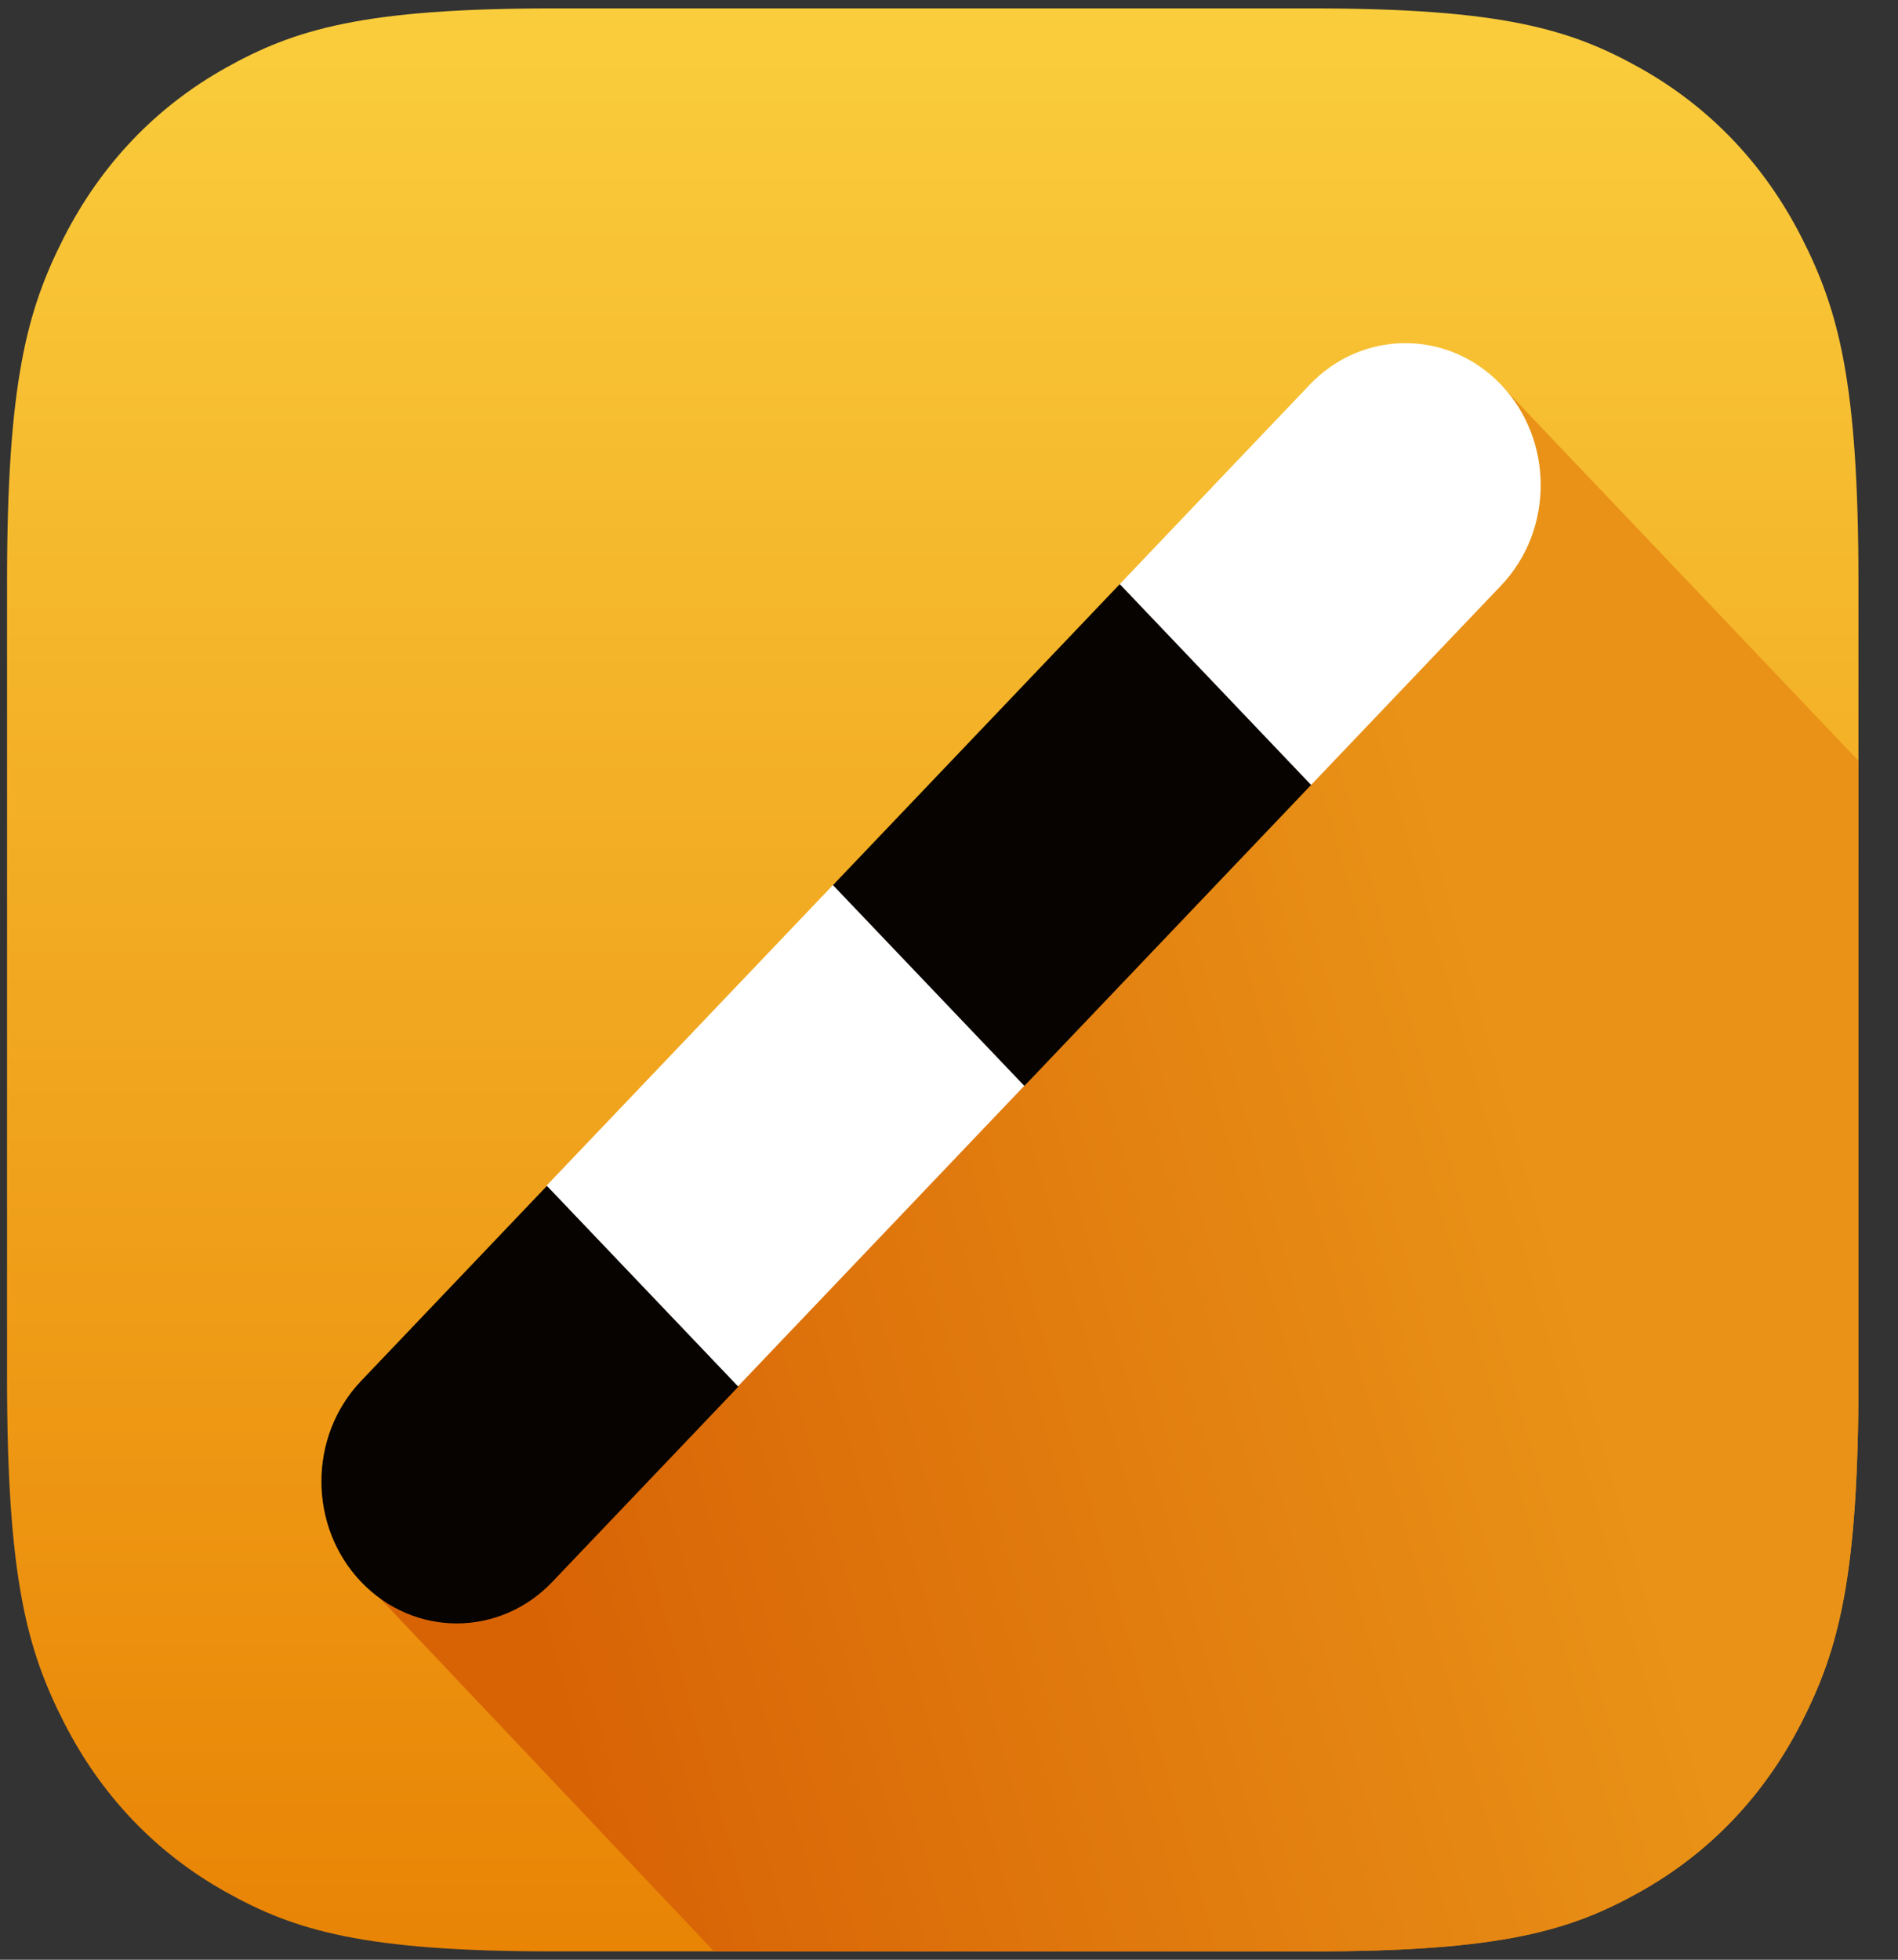
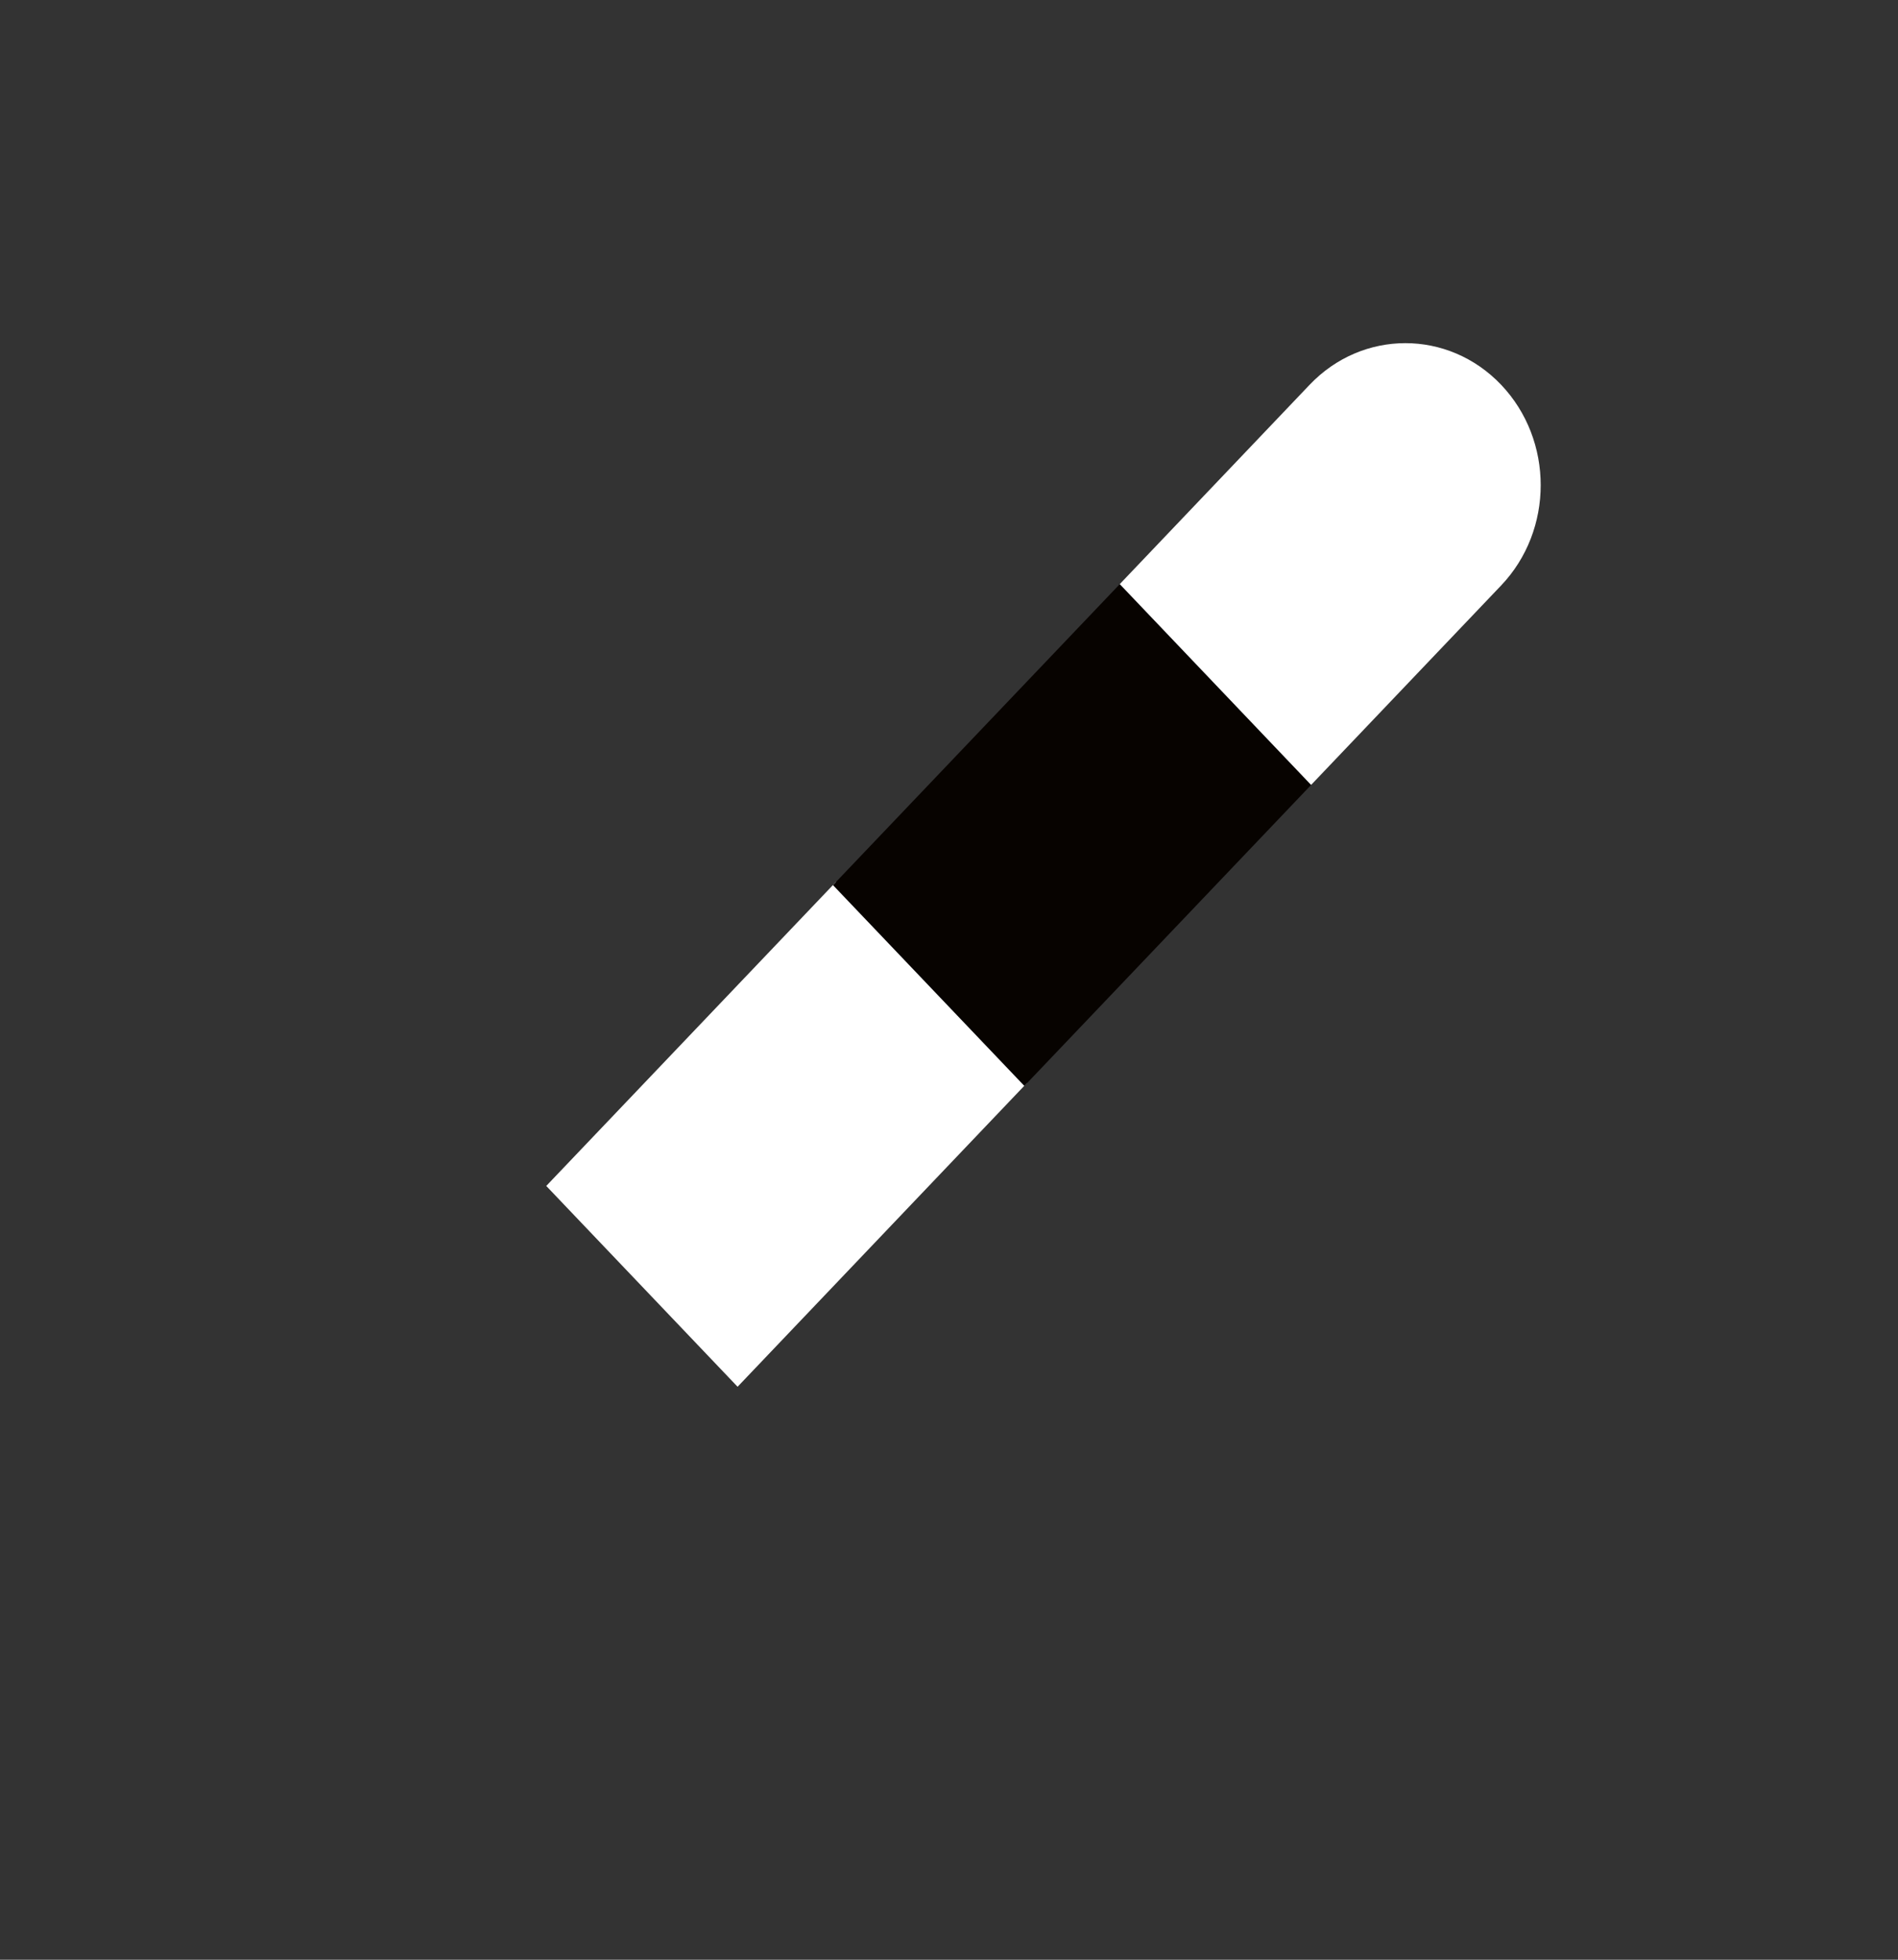
<svg xmlns="http://www.w3.org/2000/svg" width="31" height="32" viewBox="0 0 31 32" fill="none">
  <rect x="0" y="0" width="31" height="32" fill="#333333" stroke="none" />
  <g clip-path="url(#clip0_16973_6849)">
-     <path fill-rule="evenodd" clip-rule="evenodd" d="M9.044 0.137H21.425C24.53 0.137 25.656 0.476 26.791 1.113C27.926 1.75 28.817 2.684 29.424 3.875C30.031 5.066 30.354 6.247 30.354 9.505V22.496C30.354 25.754 30.031 26.935 29.424 28.126C28.817 29.317 27.926 30.252 26.791 30.888C25.656 31.525 24.53 31.864 21.425 31.864H9.044C5.939 31.864 4.813 31.525 3.678 30.888C2.543 30.252 1.652 29.317 1.045 28.126C0.438 26.935 0.115 25.754 0.115 22.496V9.505C0.115 6.247 0.439 5.066 1.045 3.875C1.653 2.684 2.543 1.75 3.678 1.113C4.813 0.476 5.939 0.137 9.044 0.137H9.044Z" fill="url(#paint0_linear_16973_6849)" />
-     <path fill-rule="evenodd" clip-rule="evenodd" d="M30.355 12.423V22.496C30.355 25.753 30.031 26.934 29.424 28.125C28.817 29.316 27.927 30.251 26.792 30.888C25.657 31.525 24.531 31.864 21.426 31.864H11.662L5.842 25.713L24.455 6.223L30.355 12.423V12.423Z" fill="url(#paint1_linear_16973_6849)" />
    <path fill-rule="evenodd" clip-rule="evenodd" d="M13.652 14.402L16.777 17.68L12.047 22.644L8.922 19.365L13.652 14.402Z" fill="white" />
    <path fill-rule="evenodd" clip-rule="evenodd" d="M18.297 9.53L21.422 12.809L16.731 17.732L13.605 14.453L18.297 9.53Z" fill="#070300" />
-     <path d="M12.059 22.643L8.933 19.364L5.897 22.55C5.034 23.455 5.034 24.924 5.897 25.829C6.76 26.735 8.159 26.735 9.022 25.829L12.059 22.643Z" fill="#070300" />
    <path fill-rule="evenodd" clip-rule="evenodd" d="M24.517 6.282C25.38 7.188 25.38 8.656 24.517 9.561L21.414 12.817L18.289 9.538L21.391 6.282C22.254 5.377 23.654 5.377 24.517 6.282H24.517Z" fill="white" />
  </g>
  <defs>
    <linearGradient id="paint0_linear_16973_6849" x1="15.235" y1="0.137" x2="15.235" y2="31.864" gradientUnits="userSpaceOnUse">
      <stop stop-color="#FACD3C" />
      <stop offset="1" stop-color="#E98405" />
    </linearGradient>
    <linearGradient id="paint1_linear_16973_6849" x1="7.848" y1="23.347" x2="24.948" y2="18.52" gradientUnits="userSpaceOnUse">
      <stop stop-color="#D86305" />
      <stop offset="1" stop-color="#E99217" />
    </linearGradient>
    <clipPath id="clip0_16973_6849">
      <rect width="31" height="32" fill="white" />
    </clipPath>
  </defs>
</svg>